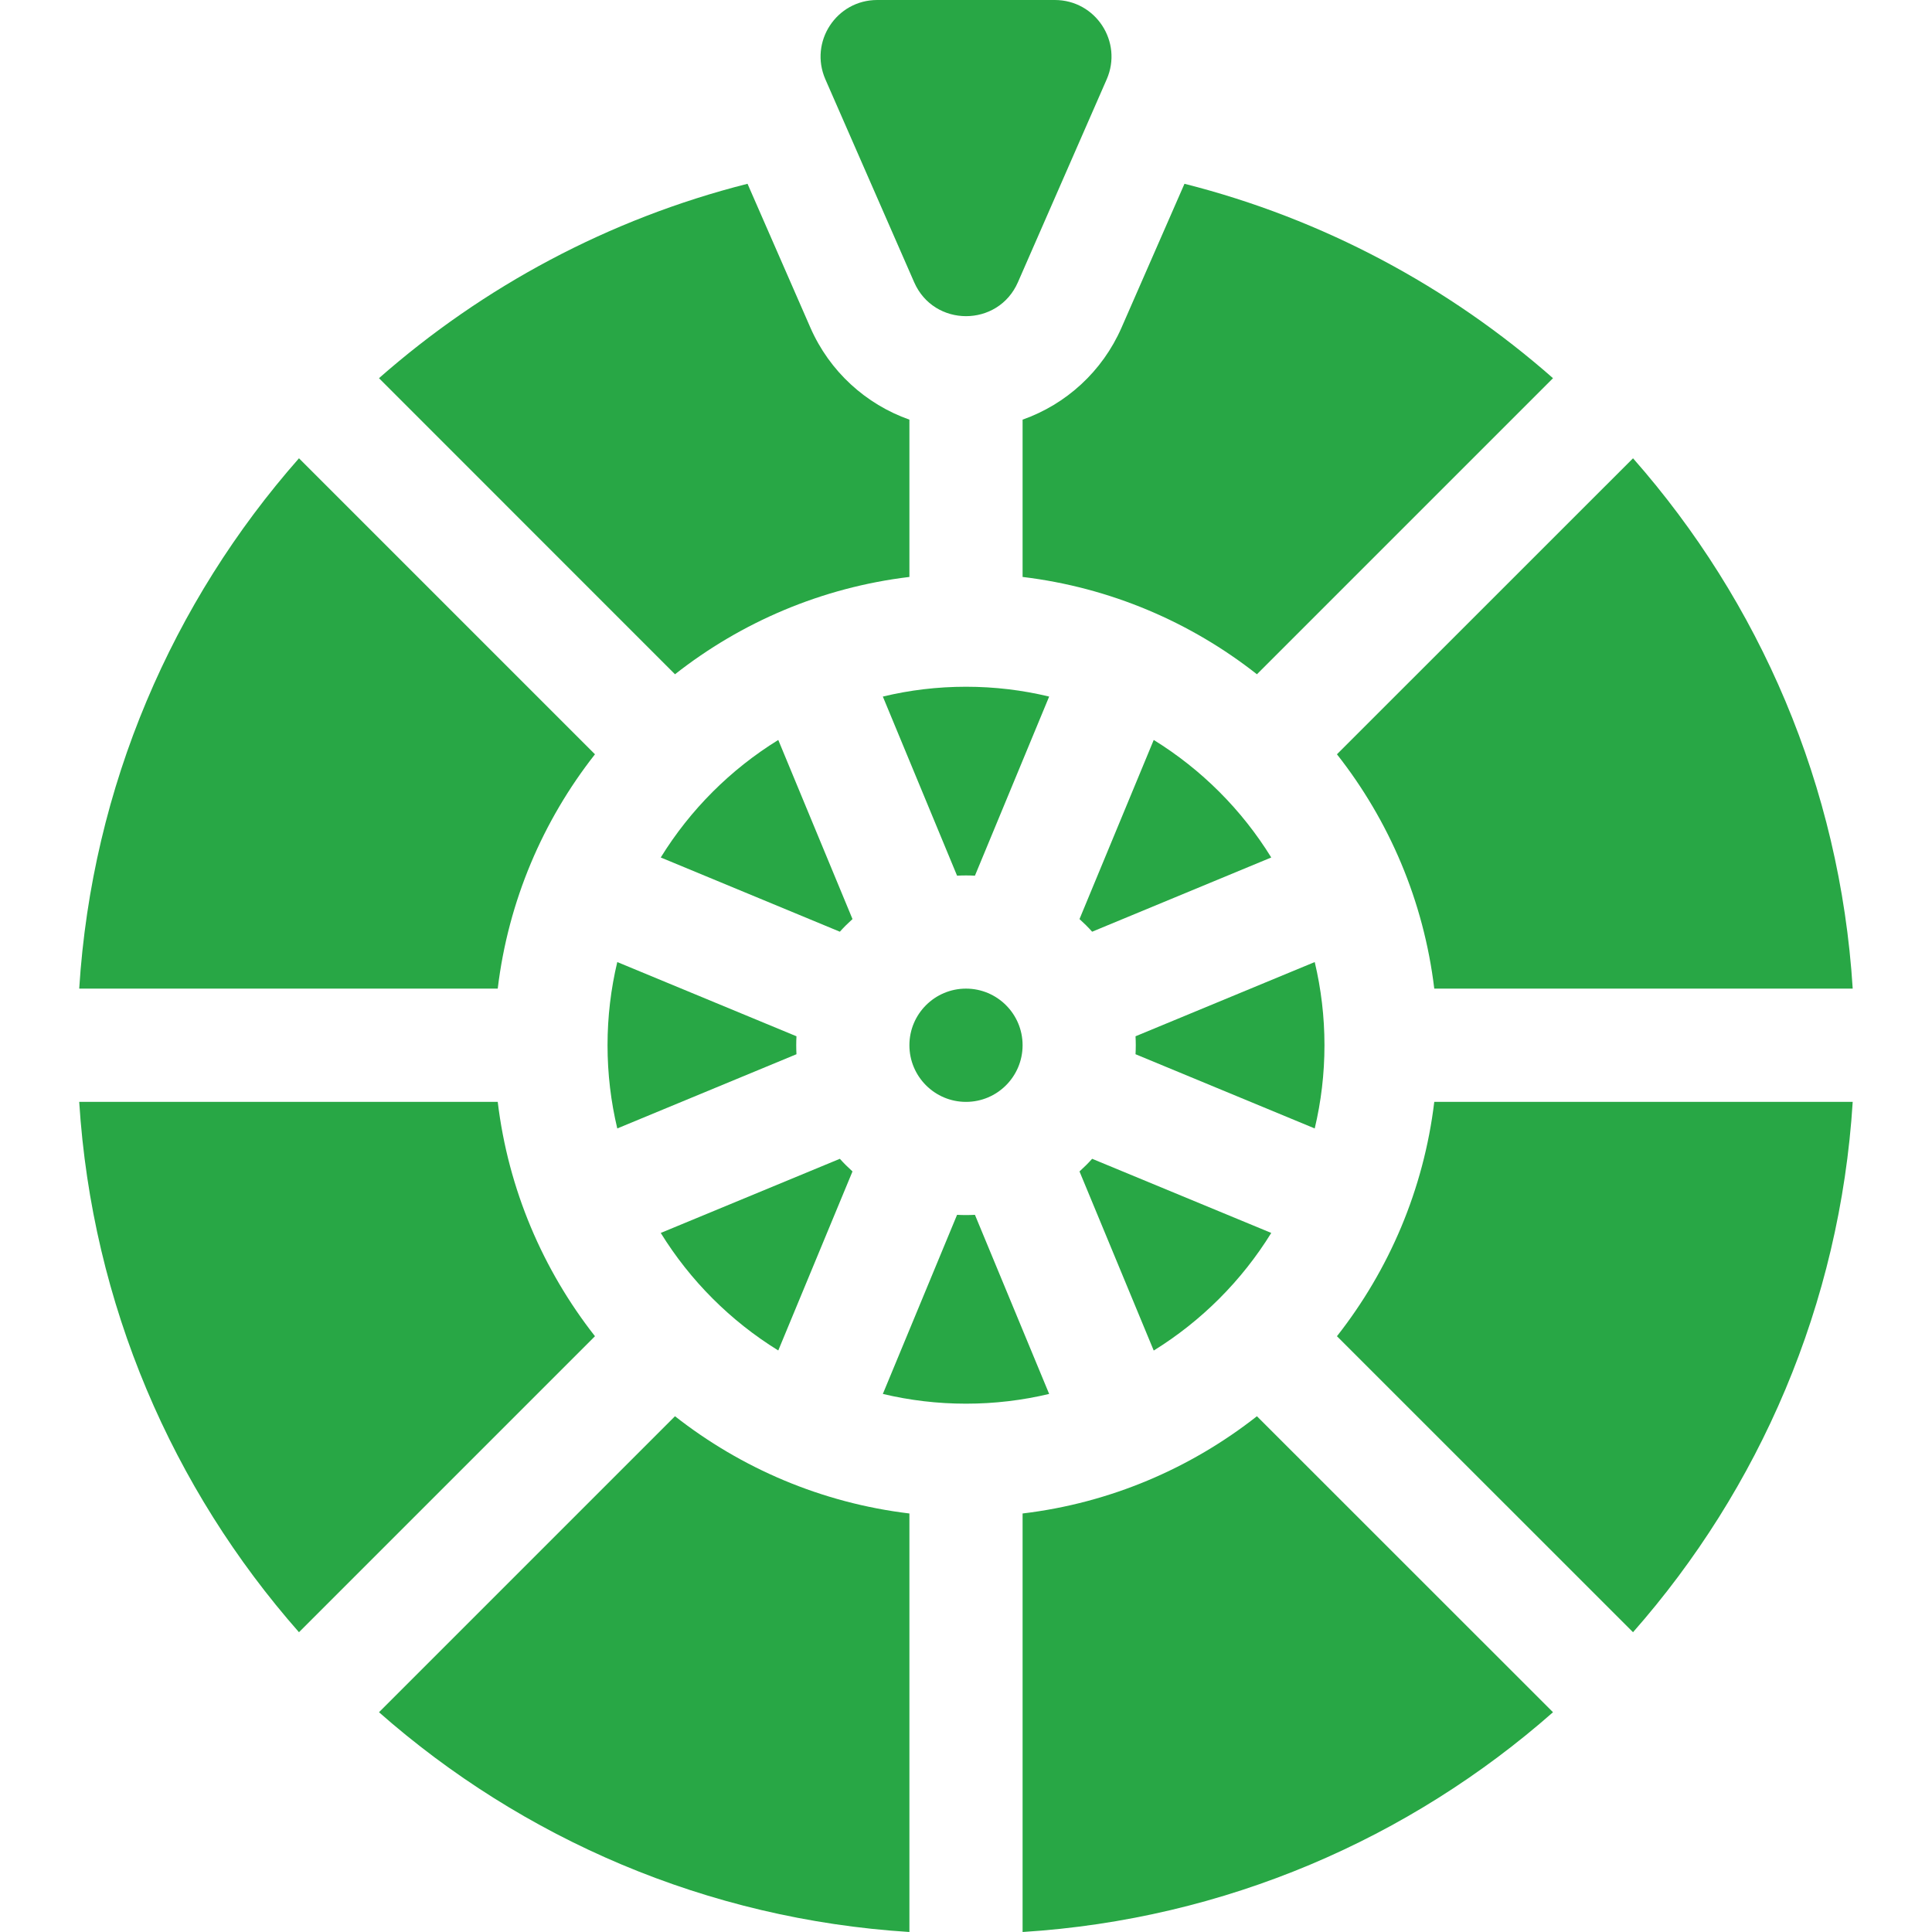
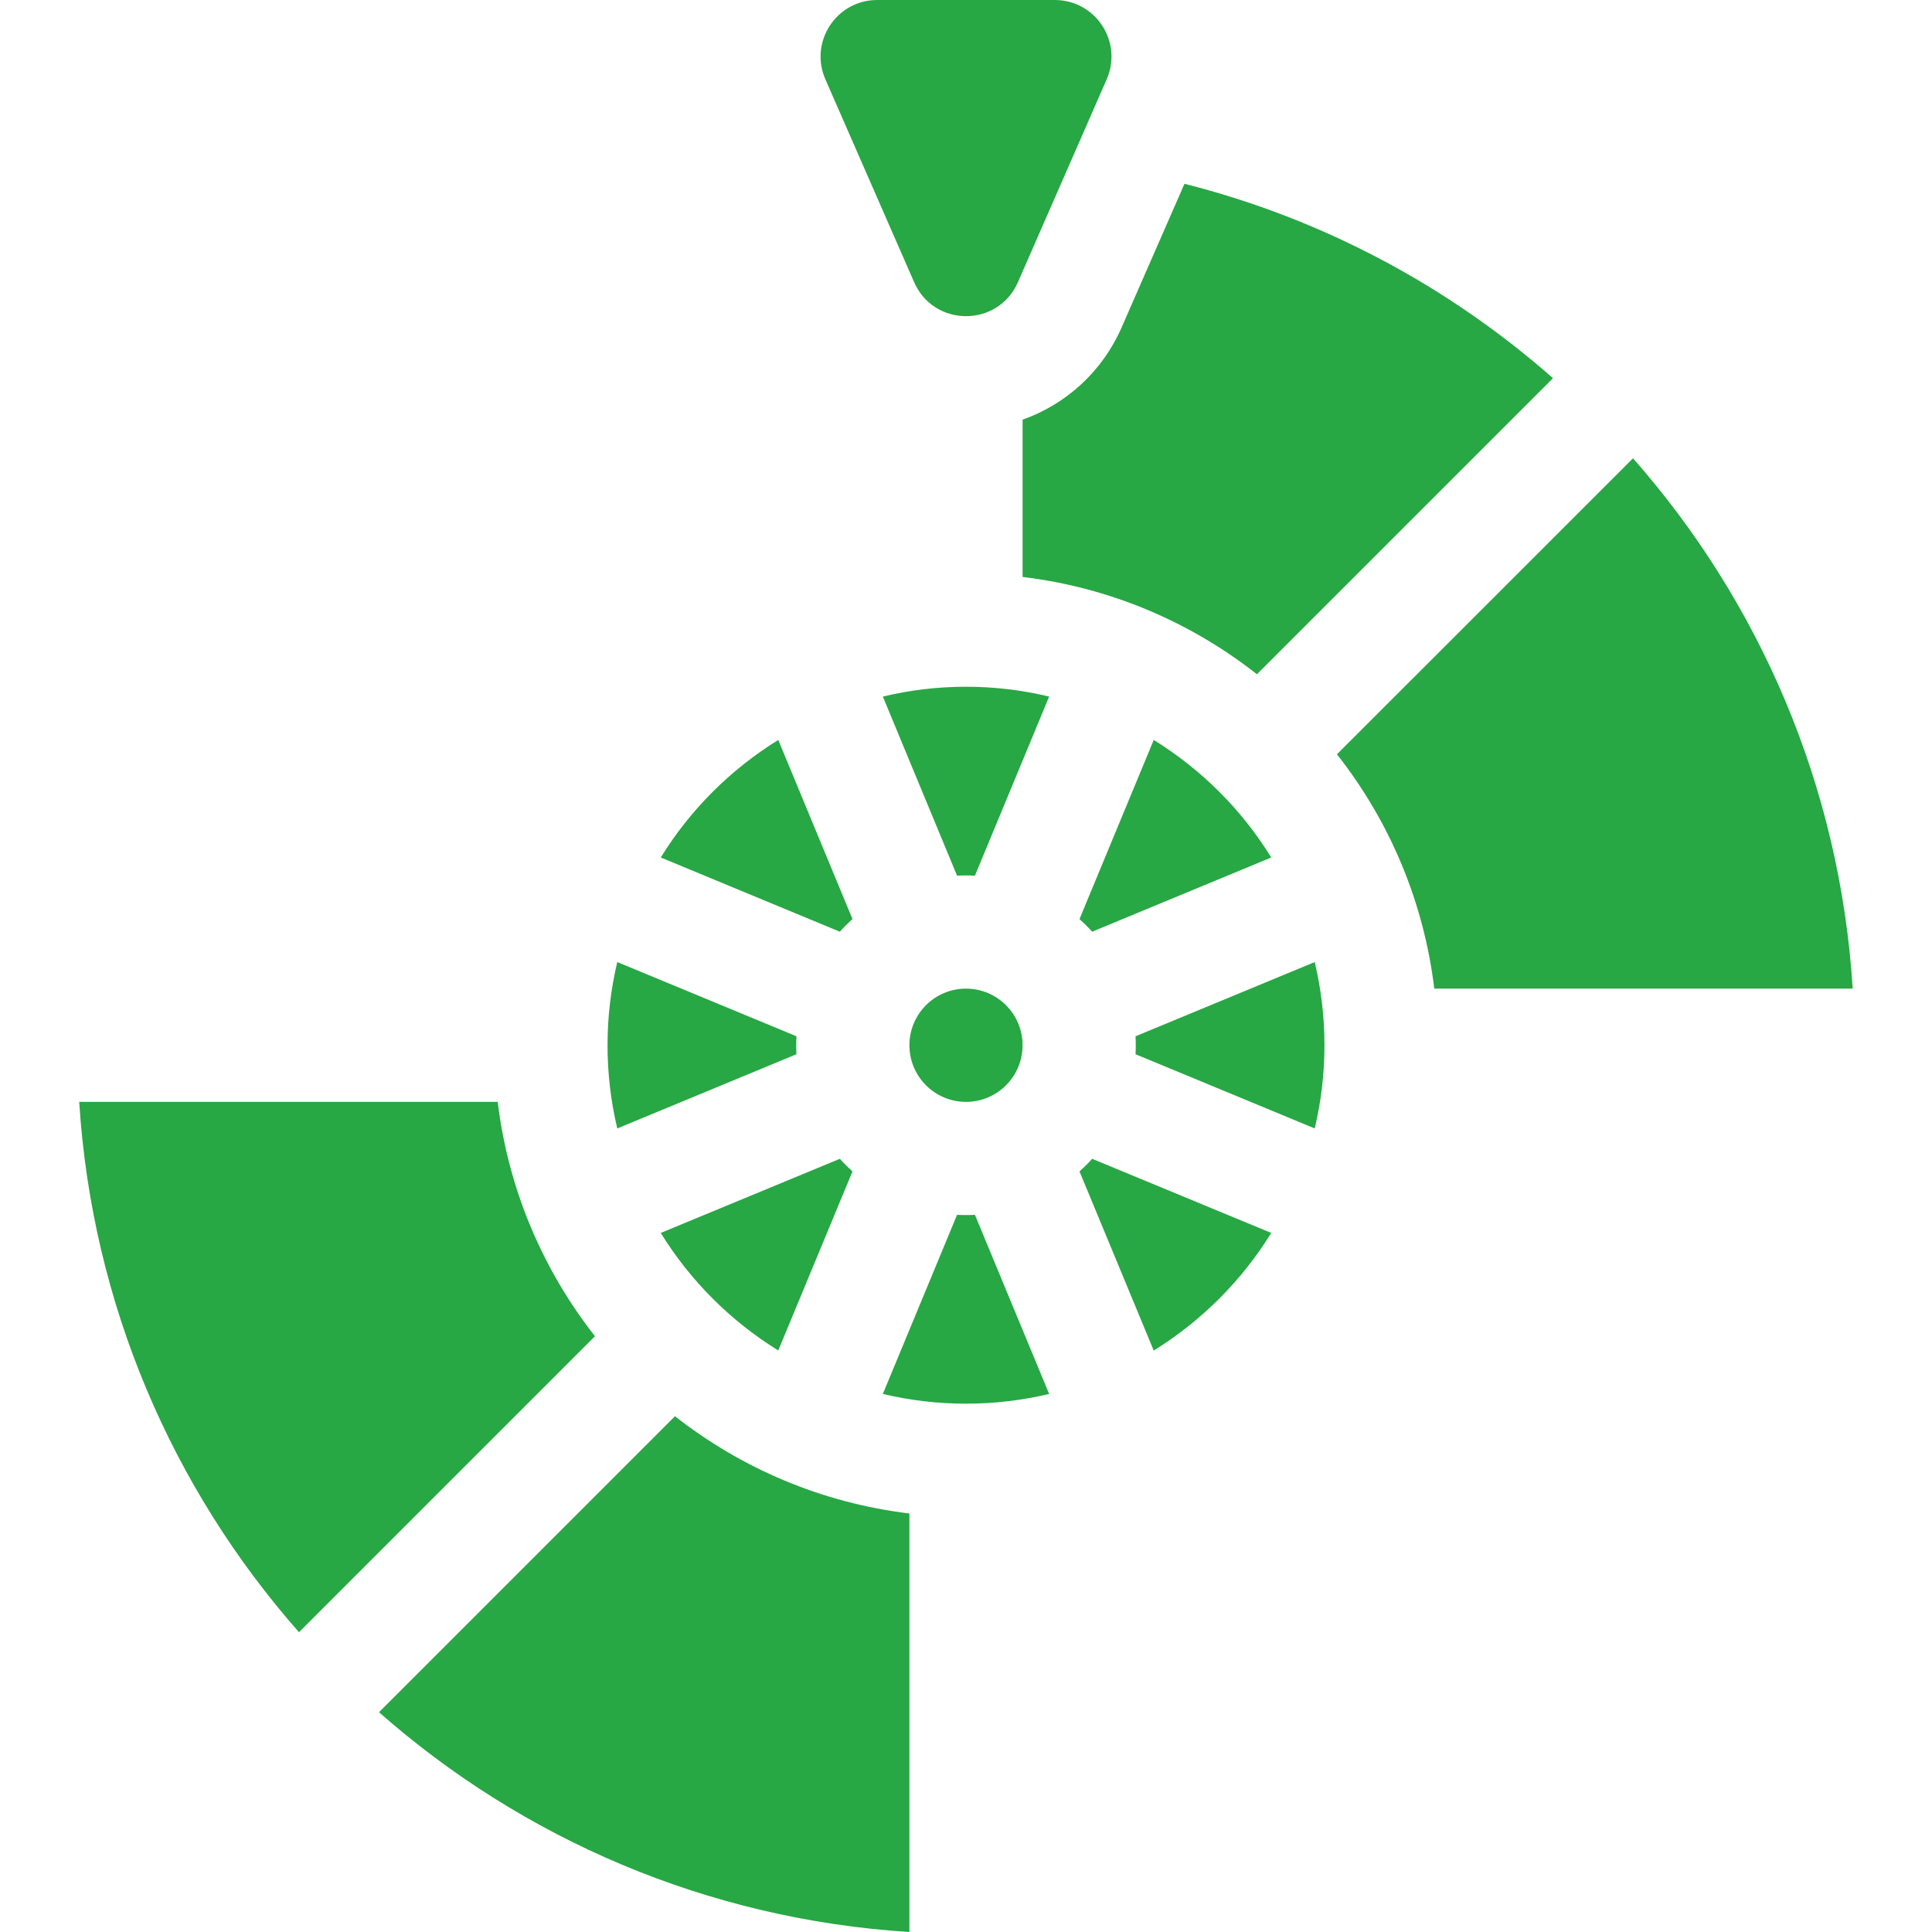
<svg xmlns="http://www.w3.org/2000/svg" width="24" height="24" viewBox="0 0 24 24" fill="none">
  <path d="M12 8.531C11.644 8.531 11.299 8.573 10.967 8.653L11.889 10.878C11.925 10.876 11.963 10.875 12 10.875C12.037 10.875 12.075 10.876 12.111 10.878L13.033 8.653C12.701 8.573 12.356 8.531 12 8.531Z" fill="#28A745" />
  <path d="M12 13.688C12.388 13.688 12.703 13.373 12.703 12.984C12.703 12.596 12.388 12.281 12 12.281C11.612 12.281 11.297 12.596 11.297 12.984C11.297 13.373 11.612 13.688 12 13.688Z" fill="#28A745" />
  <path d="M16.453 12.984C16.453 12.629 16.411 12.283 16.332 11.951L14.106 12.873C14.108 12.91 14.109 12.947 14.109 12.984C14.109 13.022 14.108 13.059 14.106 13.096L16.332 14.018C16.411 13.686 16.453 13.34 16.453 12.984Z" fill="#28A745" />
  <path d="M14.332 16.777C14.925 16.41 15.426 15.909 15.792 15.316L13.567 14.395C13.518 14.45 13.465 14.502 13.41 14.552L14.332 16.777Z" fill="#28A745" />
  <path d="M17.817 12.281H23.015C22.857 9.762 21.854 7.473 20.286 5.693L16.608 9.37C17.255 10.192 17.686 11.191 17.817 12.281Z" fill="#28A745" />
  <path d="M13.567 11.574L15.792 10.652C15.426 10.059 14.925 9.558 14.332 9.192L13.41 11.417C13.465 11.467 13.518 11.519 13.567 11.574Z" fill="#28A745" />
  <path d="M12.111 15.091C12.075 15.093 12.037 15.094 12 15.094C11.963 15.094 11.925 15.093 11.889 15.091L10.967 17.316C11.299 17.395 11.644 17.437 12 17.437C12.356 17.437 12.701 17.395 13.033 17.316L12.111 15.091Z" fill="#28A745" />
-   <path d="M12.703 18.801V24C15.222 23.842 17.512 22.838 19.292 21.27L15.614 17.593C14.792 18.239 13.793 18.671 12.703 18.801Z" fill="#28A745" />
  <path d="M6.183 13.688H0.984C1.143 16.206 2.146 18.496 3.714 20.276L7.391 16.599C6.745 15.776 6.314 14.777 6.183 13.688Z" fill="#28A745" />
  <path d="M4.708 21.27C6.488 22.838 8.778 23.841 11.297 24V18.801C10.207 18.67 9.208 18.239 8.385 17.593L4.708 21.27Z" fill="#28A745" />
-   <path d="M16.608 16.599L20.286 20.276C21.854 18.496 22.857 16.206 23.015 13.688H17.817C17.686 14.777 17.255 15.776 16.608 16.599Z" fill="#28A745" />
-   <path d="M7.391 9.37L3.714 5.693C2.146 7.473 1.143 9.762 0.984 12.281H6.183C6.314 11.191 6.745 10.192 7.391 9.37Z" fill="#28A745" />
  <path d="M9.668 16.776L10.59 14.552C10.535 14.502 10.482 14.45 10.433 14.395L8.208 15.316C8.574 15.909 9.075 16.41 9.668 16.776Z" fill="#28A745" />
  <path d="M7.668 11.951C7.589 12.283 7.547 12.629 7.547 12.984C7.547 13.34 7.589 13.686 7.668 14.018L9.894 13.096C9.892 13.059 9.891 13.022 9.891 12.984C9.891 12.947 9.892 12.91 9.894 12.873L7.668 11.951Z" fill="#28A745" />
  <path d="M9.668 9.192C9.075 9.558 8.574 10.059 8.208 10.652L10.433 11.574C10.482 11.519 10.535 11.467 10.59 11.417L9.668 9.192Z" fill="#28A745" />
  <path d="M12.703 5.213V7.167C13.793 7.298 14.792 7.729 15.614 8.376L19.292 4.698C17.999 3.56 16.437 2.719 14.714 2.283L13.932 4.07C13.694 4.614 13.244 5.022 12.703 5.213Z" fill="#28A745" />
-   <path d="M11.297 7.167V5.213C10.756 5.022 10.305 4.614 10.067 4.07L9.286 2.283C7.563 2.719 6.001 3.56 4.708 4.698L8.385 8.376C9.208 7.729 10.207 7.298 11.297 7.167Z" fill="#28A745" />
  <path d="M11.356 3.506C11.602 4.068 12.399 4.068 12.645 3.506L13.748 0.985C13.951 0.52 13.611 0 13.103 0H10.897C10.39 0 10.05 0.52 10.253 0.985L11.356 3.506Z" fill="#28A745" />
</svg>